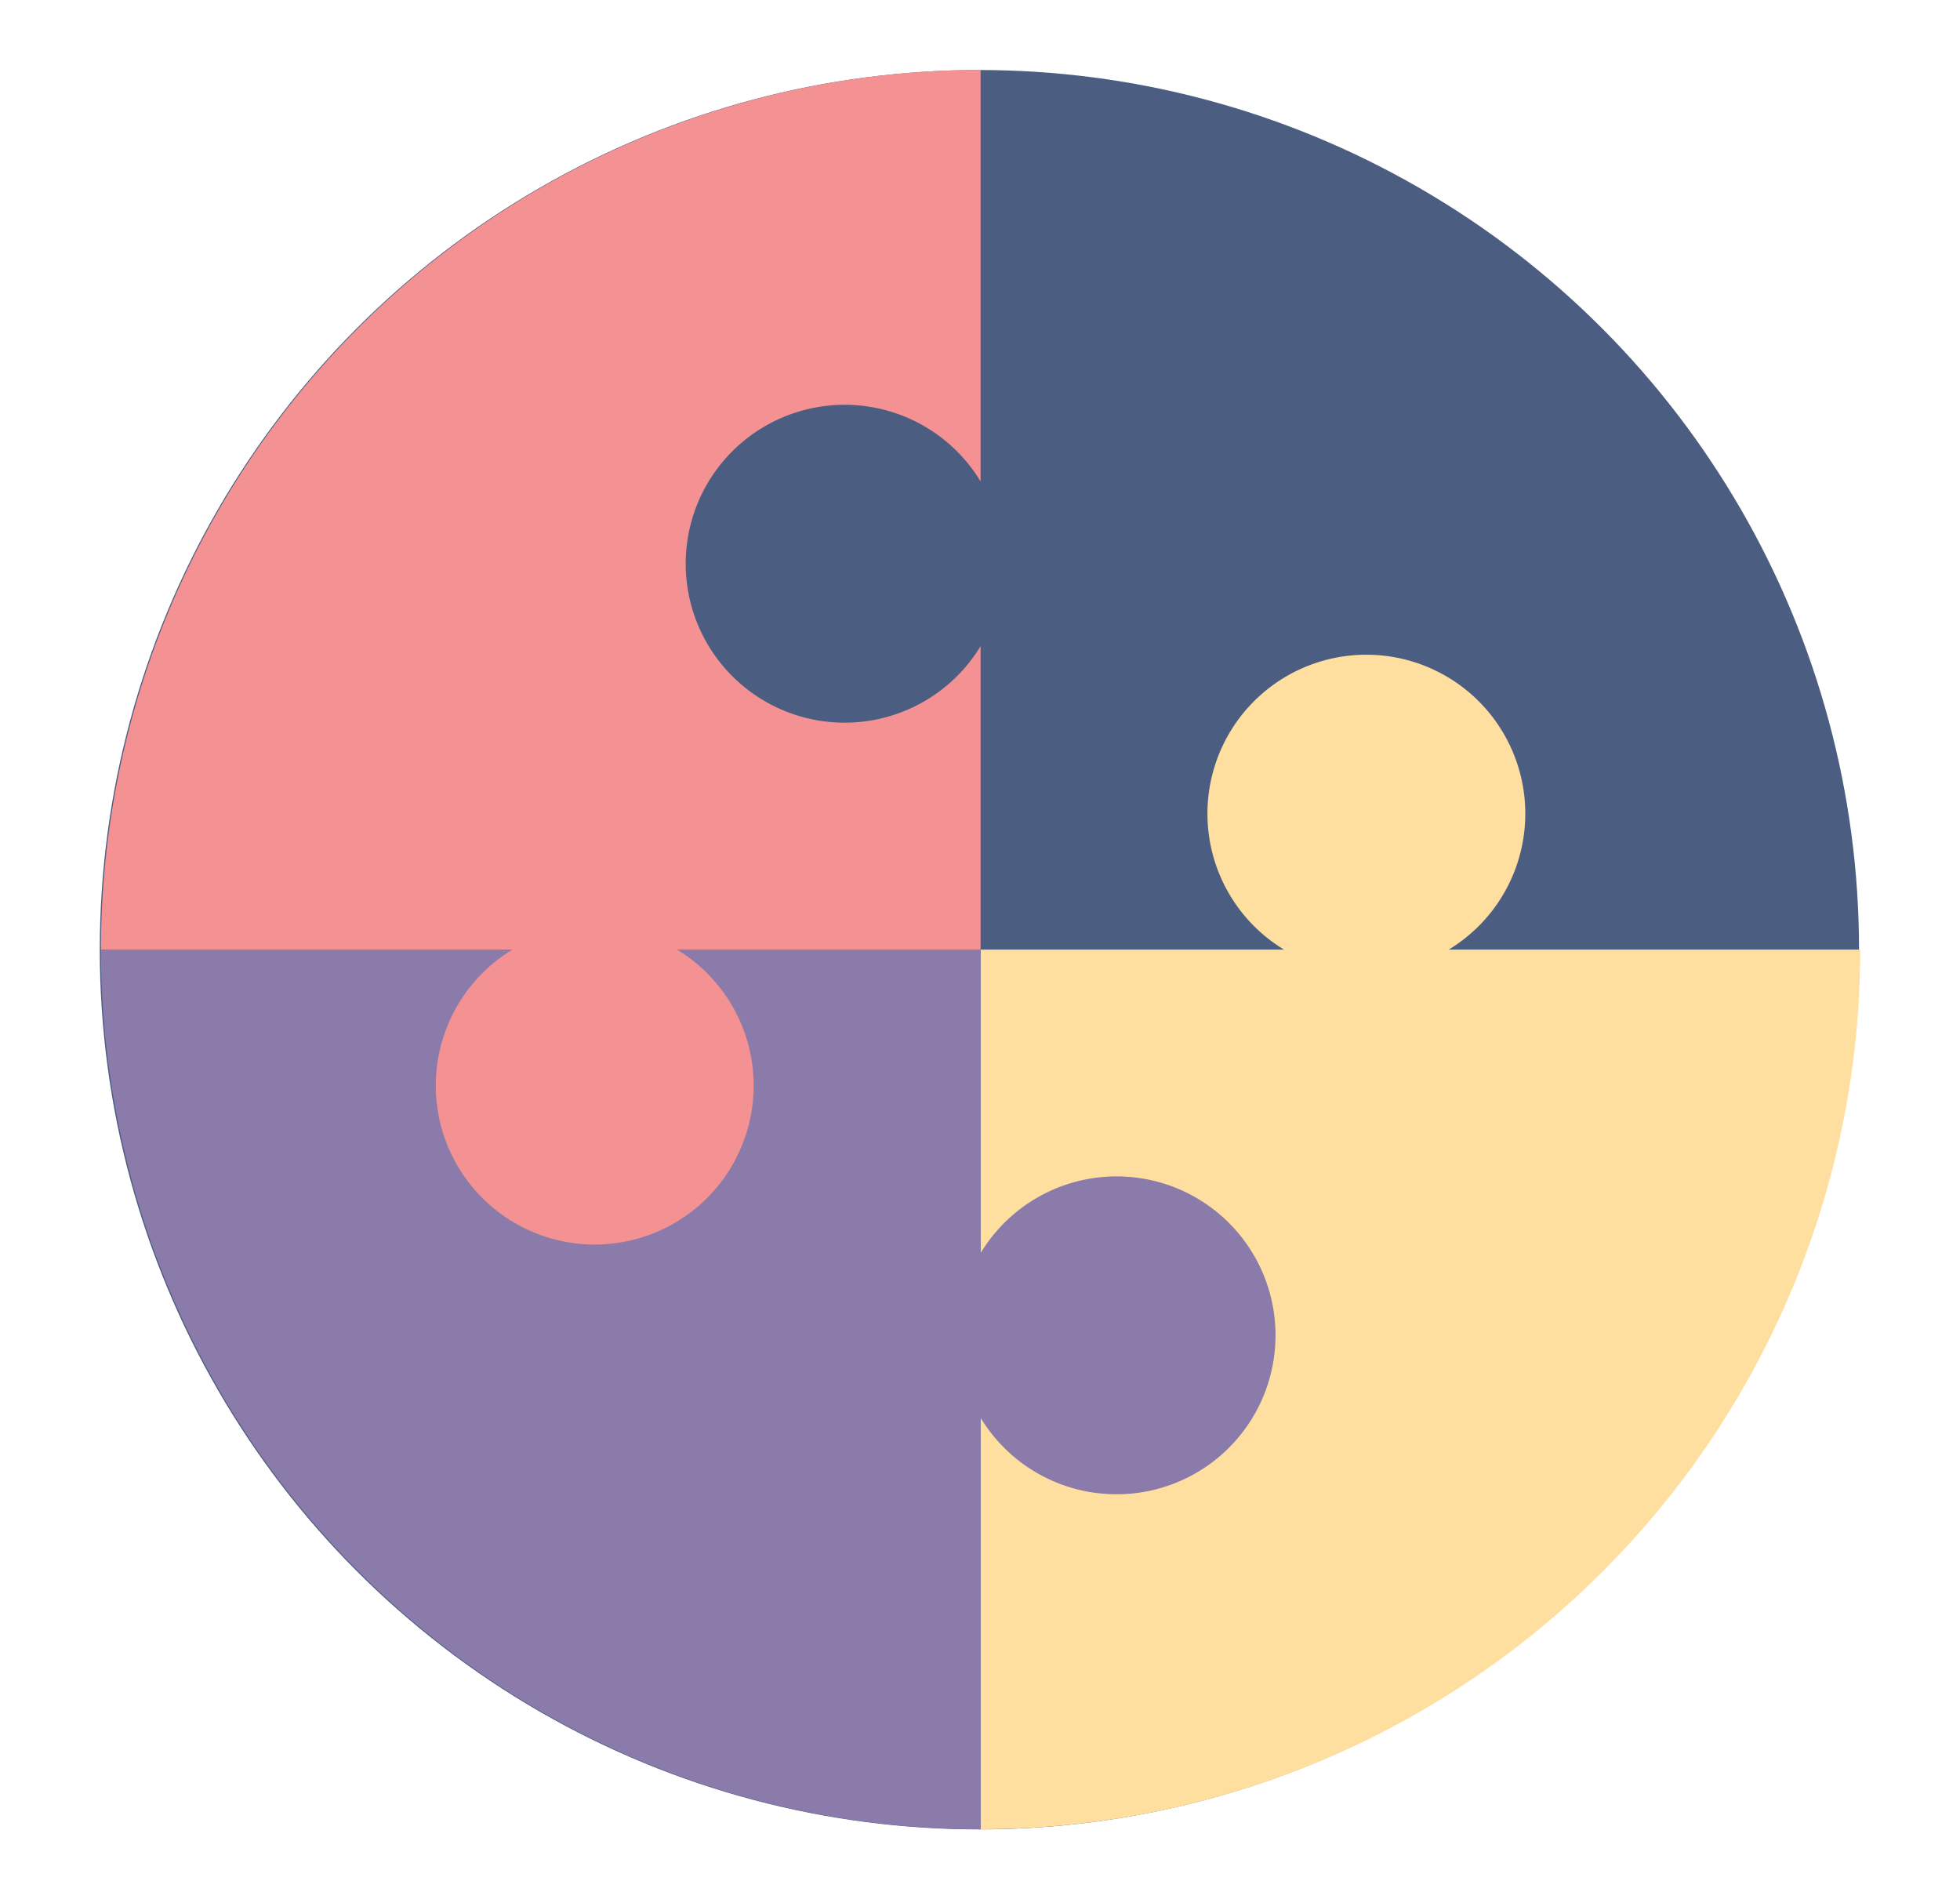
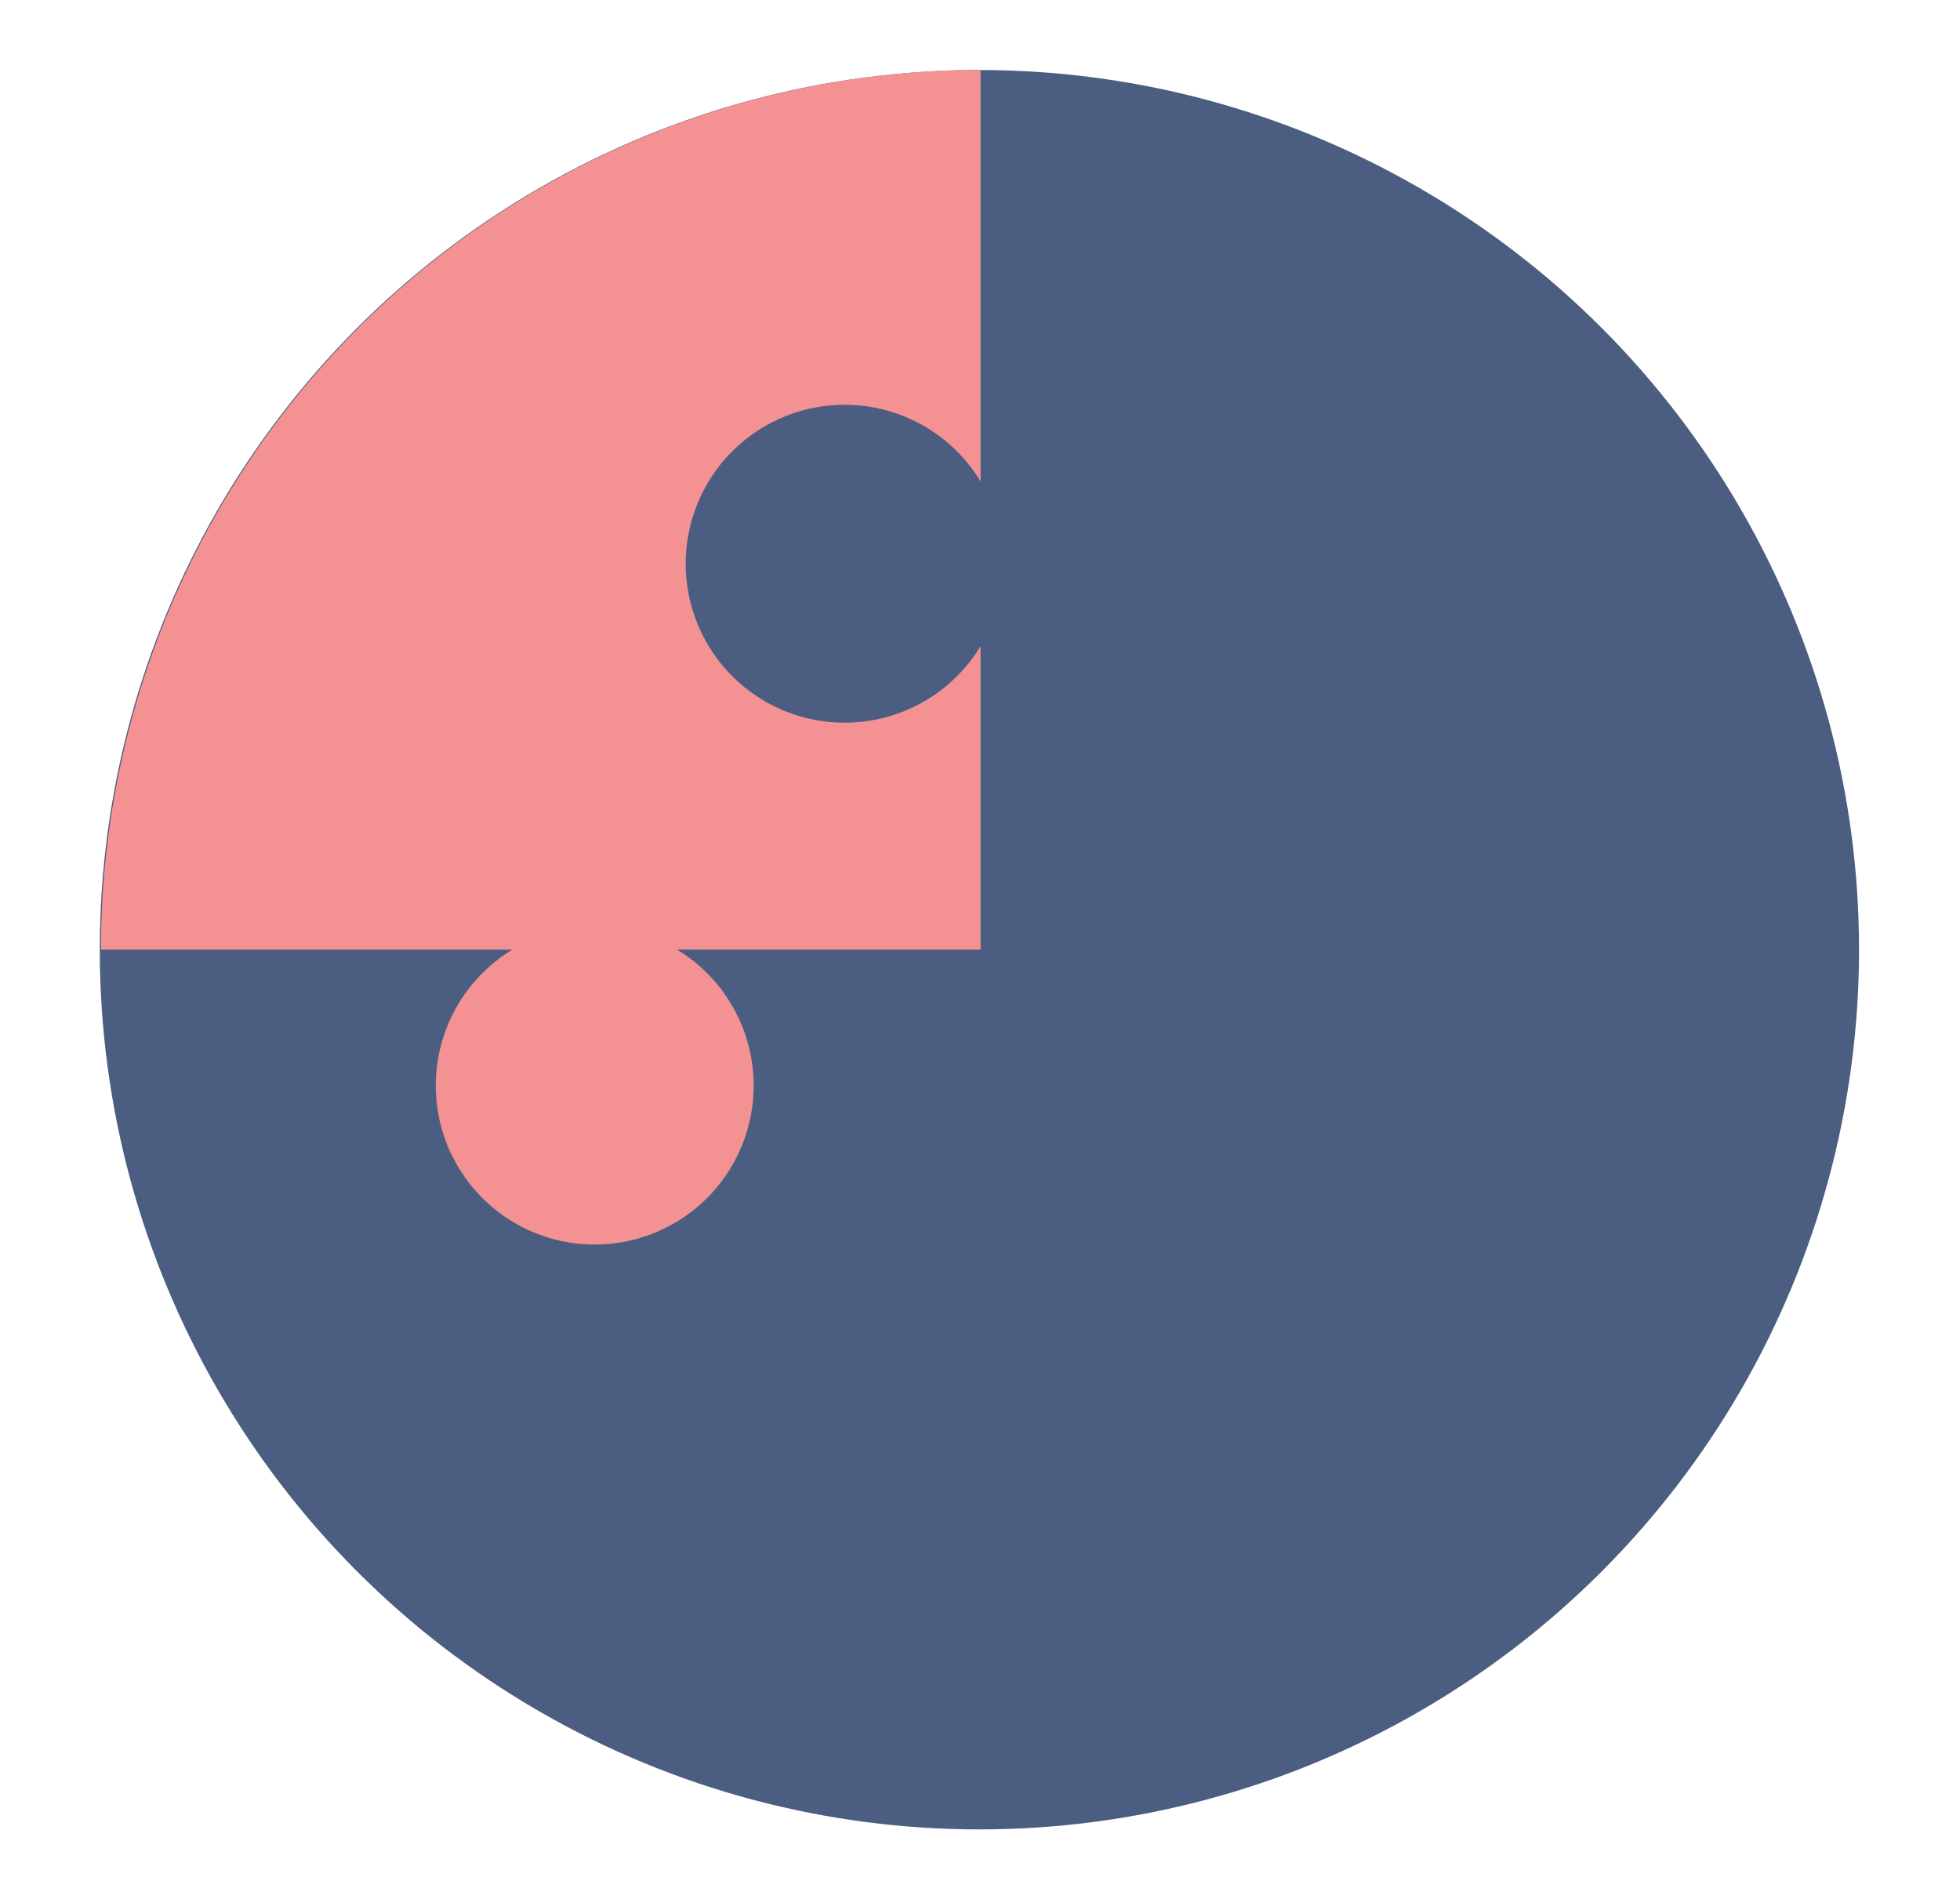
<svg xmlns="http://www.w3.org/2000/svg" width="234.32" height="227.04" viewBox="0 0 234.32 227.04">
  <g>
    <circle cx="117.09" cy="113.53" r="105.16" style="fill: #4b5e81" />
-     <path d="M222.39,113.52A105.16,105.16,0,0,1,117.23,218.67V113.52h36.28a19,19,0,1,1,19.68,0Z" style="fill: #ffdf9f" />
-     <path d="M134.05,178.62a19,19,0,0,1-16.82-9.14v49.19A105.16,105.16,0,0,1,12.07,113.52H117.23V149.8a19,19,0,1,1,16.82,28.82Z" style="fill: #8b7baa" />
    <path d="M100.37,86.38a19,19,0,0,0,16.86-9.14v36.28H80.94a19,19,0,1,1-19.68,0H12.07A105.16,105.16,0,0,1,117.23,8.36V57.55a19,19,0,1,0-16.86,28.83Z" style="fill: #f49293" />
  </g>
</svg>